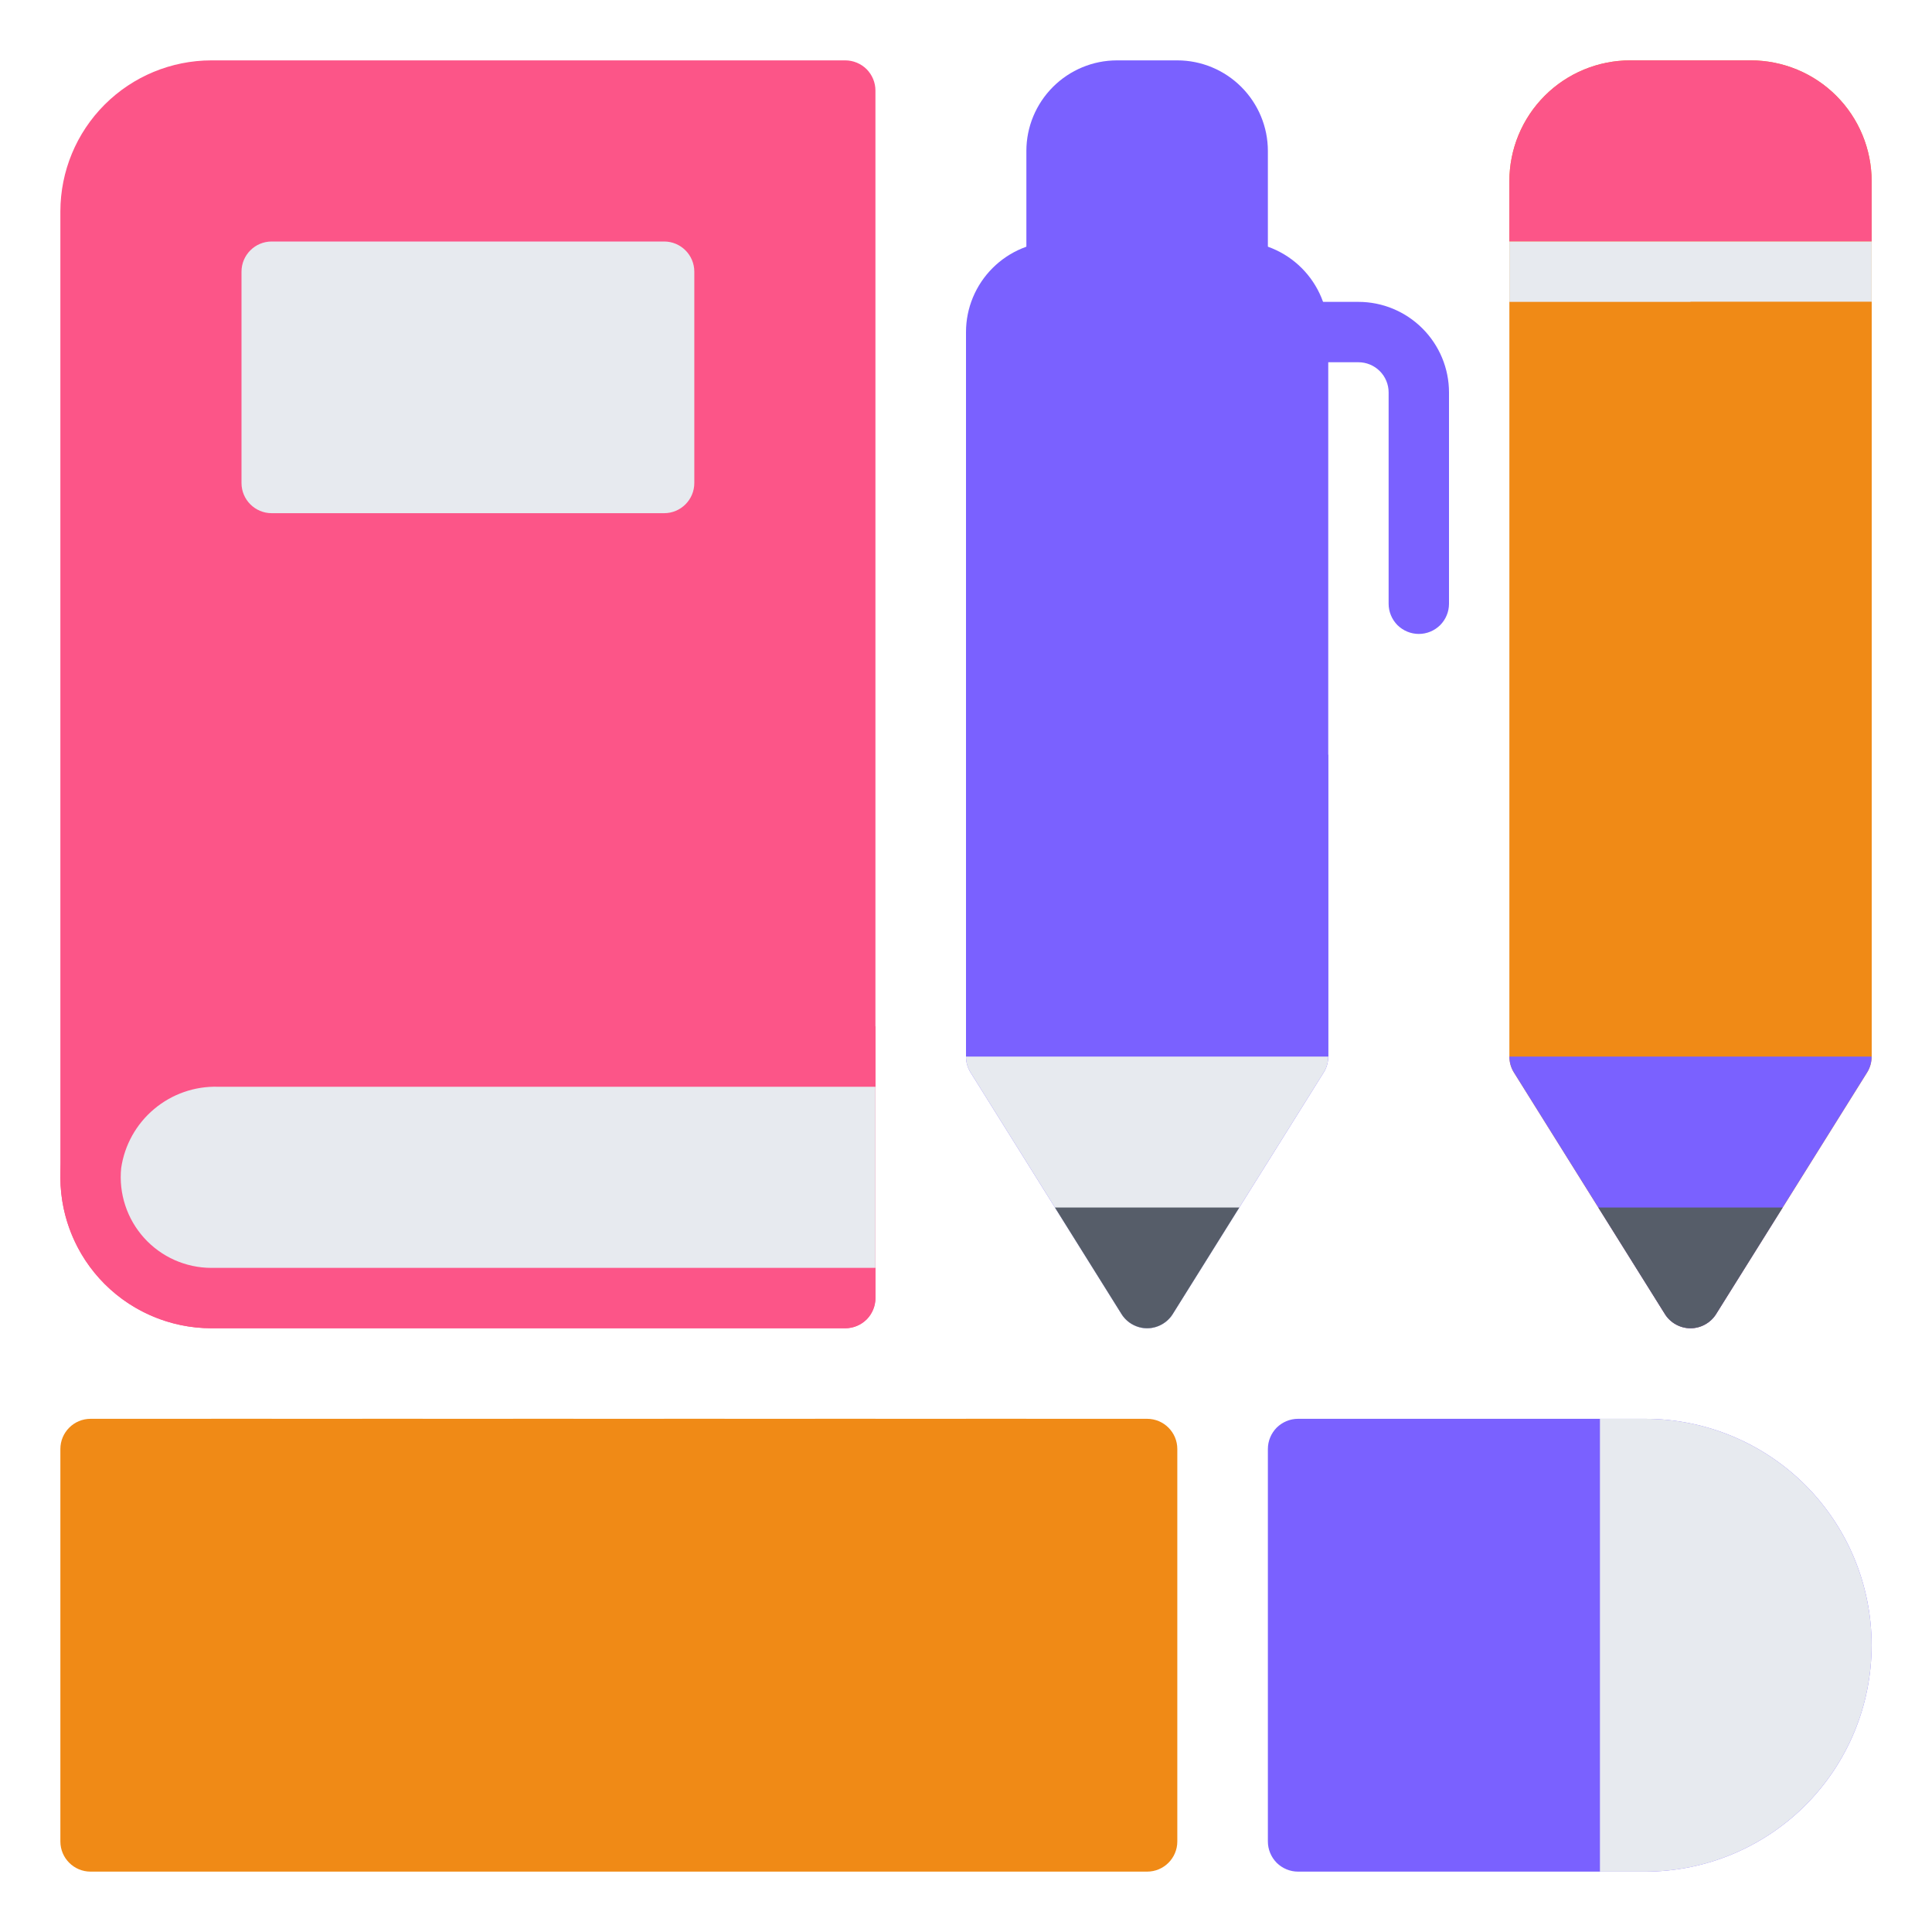
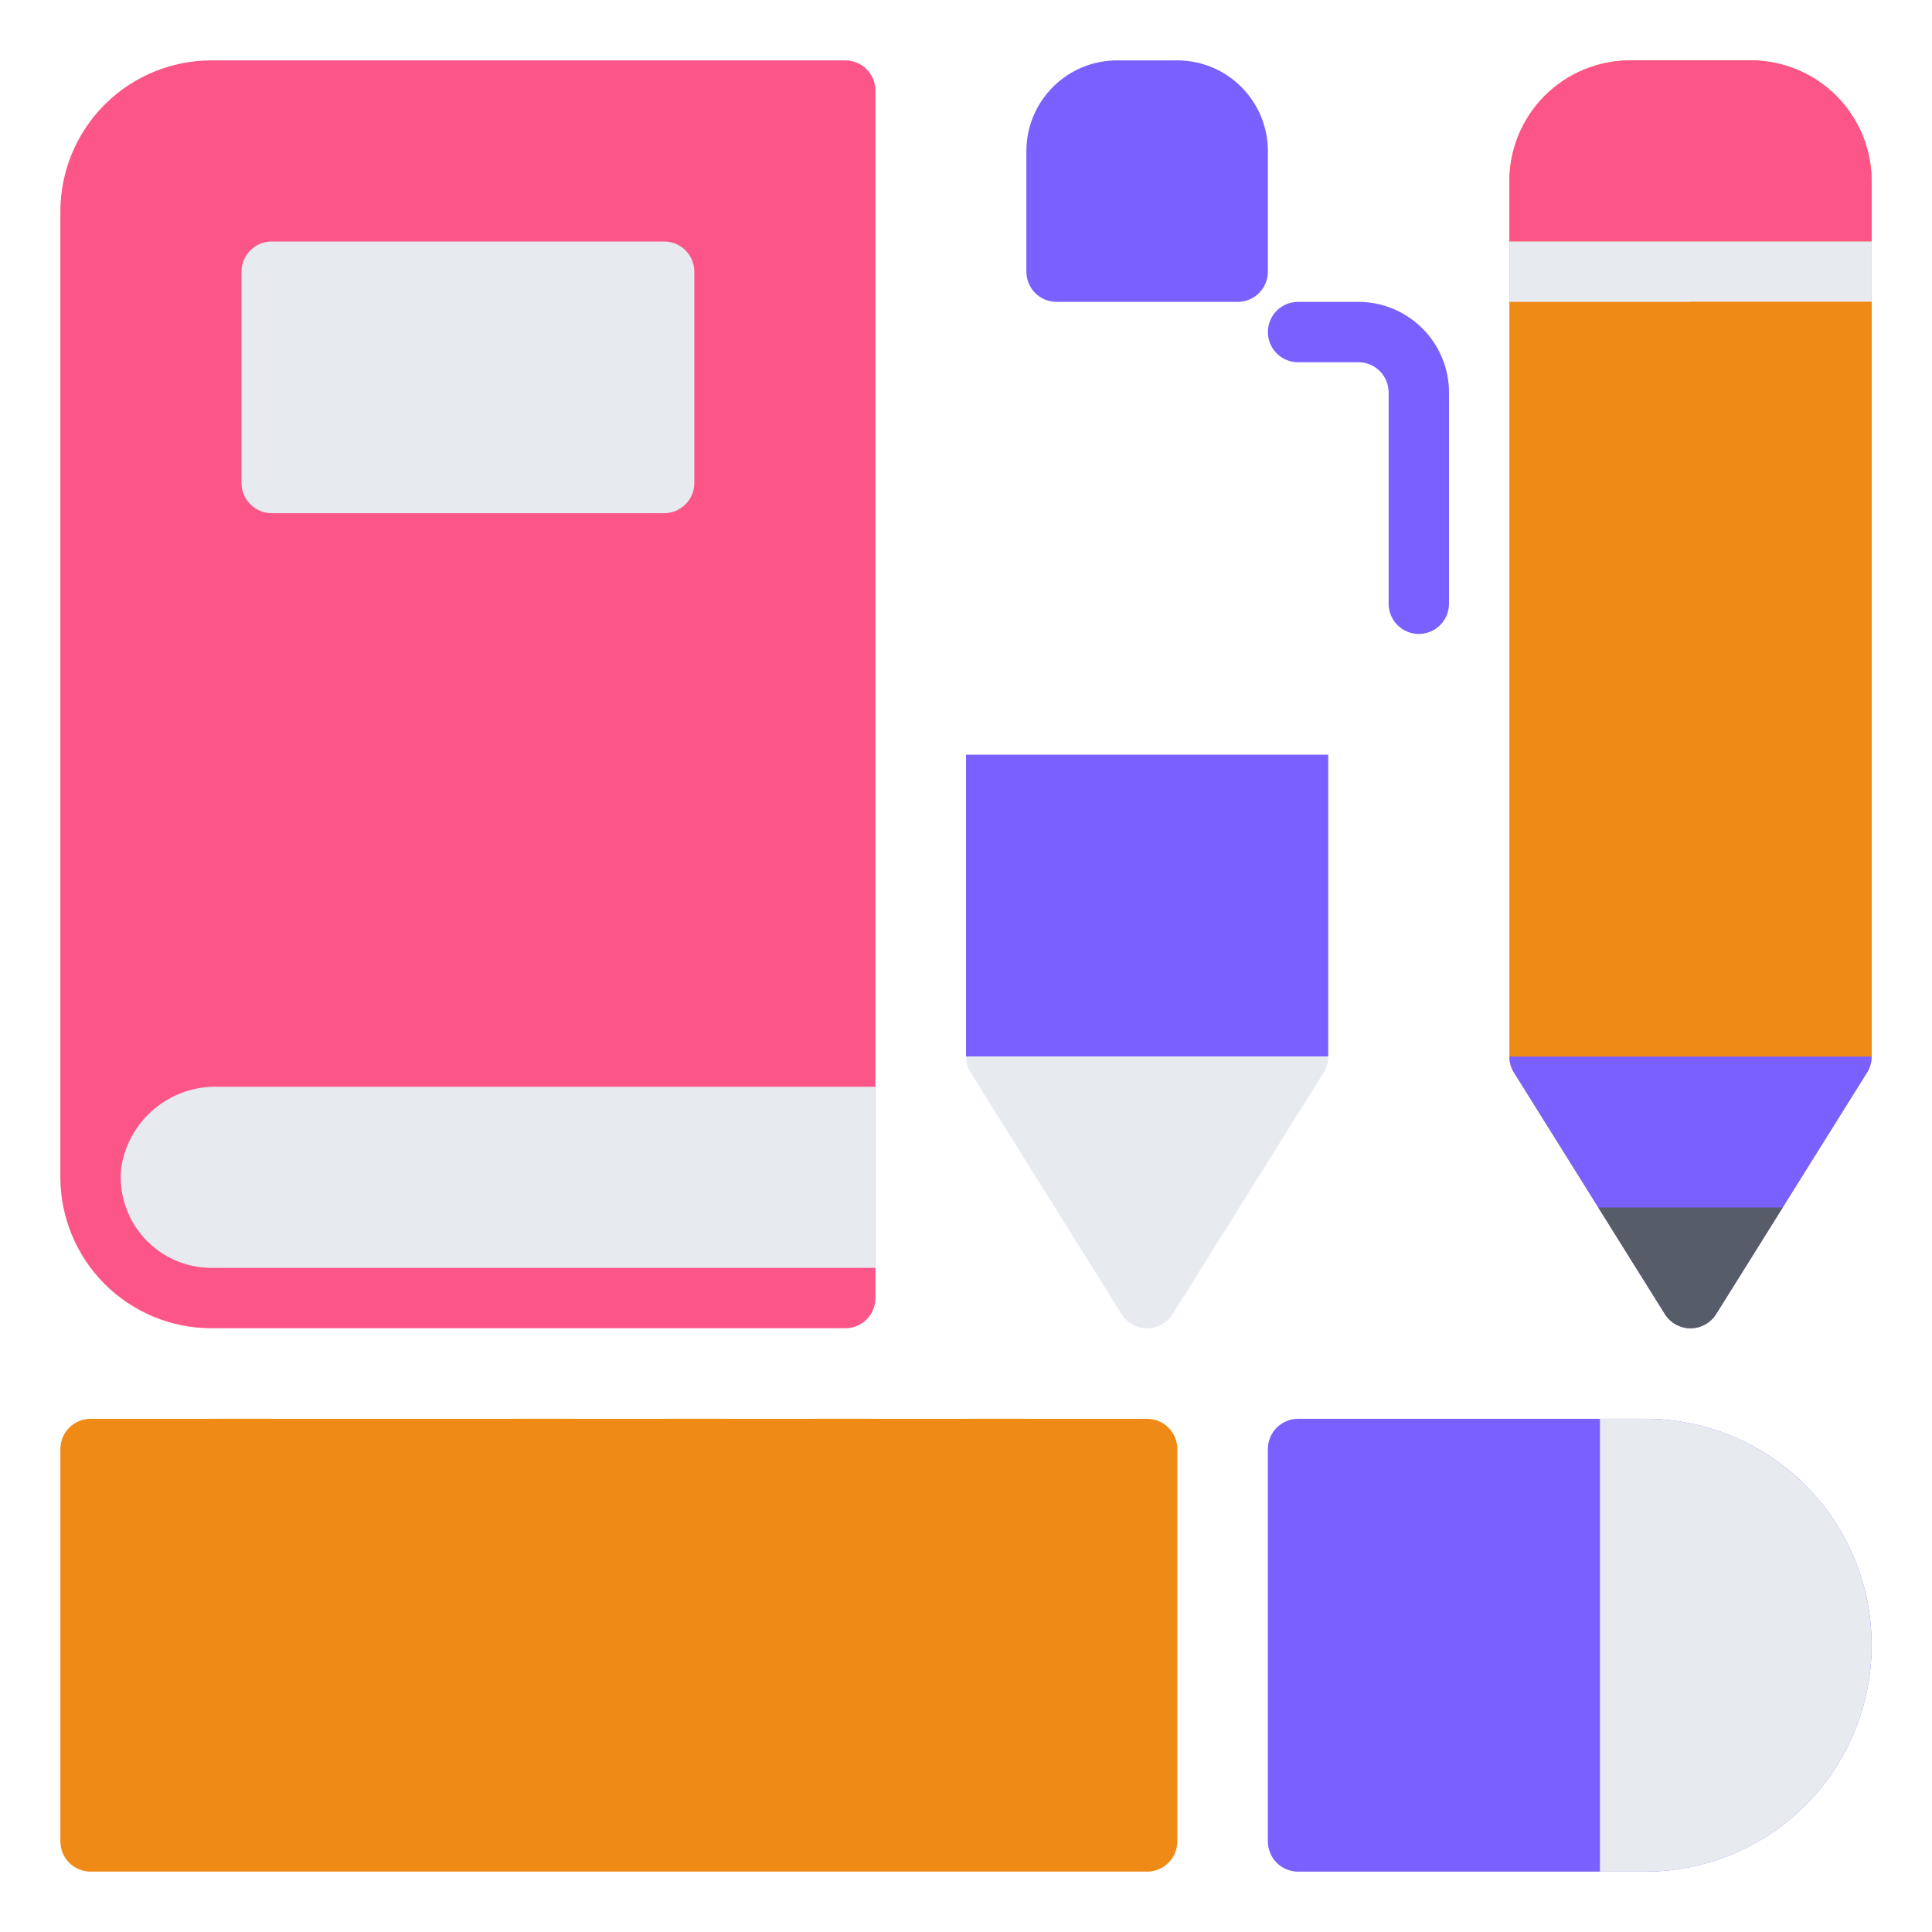
<svg xmlns="http://www.w3.org/2000/svg" width="32" height="32" viewBox="0 0 32 32" fill="none">
  <path d="M23.5 10.5C23.434 10.5 23.369 10.487 23.309 10.462C23.248 10.437 23.193 10.4 23.146 10.354C23.1 10.307 23.063 10.252 23.038 10.191C23.013 10.131 23 10.066 23 10V6.5C23 6.367 22.947 6.24 22.854 6.147C22.76 6.053 22.633 6 22.5 6H21.5C21.367 6 21.24 5.947 21.146 5.854C21.053 5.76 21 5.633 21 5.5C21 5.367 21.053 5.24 21.146 5.146C21.24 5.053 21.367 5 21.5 5H22.5C22.898 5 23.279 5.159 23.56 5.44C23.841 5.721 24 6.102 24 6.5V10C24 10.066 23.987 10.131 23.962 10.191C23.937 10.252 23.9 10.307 23.854 10.354C23.807 10.4 23.752 10.437 23.691 10.462C23.631 10.487 23.566 10.5 23.5 10.5Z" fill="#7A61FF" />
  <path d="M19.5 1H18.5C18.102 1 17.721 1.159 17.44 1.44C17.159 1.721 17 2.102 17 2.5V4.5C17 4.566 17.013 4.631 17.038 4.691C17.063 4.752 17.1 4.807 17.146 4.854C17.193 4.9 17.248 4.937 17.309 4.962C17.369 4.987 17.434 5 17.5 5H20.5C20.566 5 20.631 4.987 20.691 4.962C20.752 4.937 20.807 4.9 20.854 4.854C20.9 4.807 20.937 4.752 20.962 4.691C20.987 4.631 21 4.566 21 4.5V2.5C21 2.102 20.841 1.721 20.56 1.44C20.279 1.159 19.898 1 19.5 1Z" fill="#7A61FF" />
  <path d="M29 1H27C26.47 1.001 25.961 1.211 25.586 1.586C25.211 1.961 25 2.47 25 3V17.5C25 17.594 25.026 17.686 25.076 17.765L27.576 21.765C27.621 21.837 27.684 21.896 27.758 21.937C27.832 21.978 27.915 22 28 22C28.085 22 28.168 21.978 28.242 21.937C28.316 21.896 28.379 21.837 28.424 21.765L30.924 17.765C30.974 17.686 31 17.594 31 17.5V3C31 2.47 30.789 1.961 30.414 1.586C30.039 1.211 29.53 1.001 29 1Z" fill="#F08A16" />
  <path d="M31 3V4H25V3C25 2.737 25.052 2.477 25.152 2.235C25.253 1.992 25.4 1.771 25.586 1.586C25.771 1.4 25.992 1.253 26.235 1.152C26.477 1.052 26.737 1 27 1H29C29.263 1 29.523 1.052 29.765 1.152C30.008 1.253 30.229 1.4 30.414 1.586C30.6 1.771 30.747 1.992 30.848 2.235C30.948 2.477 31 2.737 31 3Z" fill="#FC5588" />
  <path d="M25 4H31V5H25V4Z" fill="#E7EAEF" />
  <path d="M28 5H31V17.5H28V5Z" fill="#F08A16" />
-   <path d="M20.5 4H17.5C17.102 4 16.721 4.159 16.44 4.44C16.159 4.721 16 5.102 16 5.5V17.5C16 17.594 16.026 17.686 16.076 17.765L18.576 21.765C18.621 21.837 18.684 21.896 18.758 21.937C18.832 21.978 18.915 22 19 22C19.085 22 19.168 21.978 19.242 21.937C19.316 21.896 19.379 21.837 19.424 21.765L21.924 17.765C21.974 17.686 22 17.594 22 17.5V5.5C22 5.102 21.841 4.721 21.56 4.44C21.279 4.159 20.898 4 20.5 4Z" fill="#7A61FF" />
  <path d="M16 12.5H22V17.5H16V12.5Z" fill="#7A61FF" />
  <path d="M18.576 21.765C18.621 21.837 18.684 21.896 18.758 21.937C18.832 21.978 18.915 22 19 22C19.085 22 19.168 21.978 19.242 21.937C19.316 21.896 19.379 21.837 19.424 21.765L21.924 17.765C21.974 17.686 22 17.594 22 17.5H16C16 17.594 16.026 17.686 16.076 17.765L18.576 21.765Z" fill="#E7EAEF" />
  <path d="M14 1H3.5C2.837 1.001 2.202 1.264 1.733 1.733C1.264 2.202 1.001 2.837 1 3.5V19.5C1.001 20.163 1.264 20.798 1.733 21.267C2.202 21.736 2.837 21.999 3.5 22H14C14.066 22 14.131 21.987 14.191 21.962C14.252 21.937 14.307 21.9 14.354 21.854C14.4 21.807 14.437 21.752 14.462 21.691C14.487 21.631 14.5 21.566 14.5 21.5V1.5C14.5 1.434 14.487 1.369 14.462 1.309C14.437 1.248 14.4 1.193 14.354 1.146C14.307 1.1 14.252 1.063 14.191 1.038C14.131 1.013 14.066 1 14 1Z" fill="#FC5588" />
-   <path d="M14.5 17H3.611C2.977 16.989 2.361 17.213 1.882 17.628C1.402 18.043 1.092 18.621 1.012 19.25C0.978 19.598 1.016 19.949 1.126 20.28C1.235 20.612 1.413 20.917 1.647 21.176C1.881 21.435 2.167 21.642 2.486 21.784C2.805 21.926 3.151 22 3.5 22H14C14.133 22 14.26 21.947 14.354 21.854C14.447 21.76 14.5 21.633 14.5 21.5V17Z" fill="#FC5588" />
  <path d="M3.5 21C3.29 21 3.083 20.955 2.891 20.87C2.7 20.785 2.528 20.66 2.387 20.504C2.247 20.349 2.14 20.165 2.075 19.966C2.009 19.767 1.986 19.556 2.007 19.347C2.063 18.965 2.257 18.617 2.553 18.369C2.849 18.12 3.225 17.989 3.611 18H14.5V21H3.5Z" fill="#E7EAEF" />
  <path d="M11 4H4.5C4.224 4 4 4.224 4 4.5V8C4 8.276 4.224 8.5 4.5 8.5H11C11.276 8.5 11.5 8.276 11.5 8V4.5C11.5 4.224 11.276 4 11 4Z" fill="#E7EAEF" />
  <path d="M19 23.5H1.5C1.224 23.5 1 23.724 1 24V30.5C1 30.776 1.224 31 1.5 31H19C19.276 31 19.5 30.776 19.5 30.5V24C19.5 23.724 19.276 23.5 19 23.5Z" fill="#F08A16" />
  <path d="M14 27.5C14.066 27.5 14.131 27.487 14.191 27.462C14.252 27.437 14.307 27.4 14.354 27.354C14.4 27.307 14.437 27.252 14.462 27.191C14.487 27.131 14.5 27.066 14.5 27V23.5H13.5V27C13.5 27.066 13.513 27.131 13.538 27.191C13.563 27.252 13.6 27.307 13.646 27.354C13.693 27.4 13.748 27.437 13.809 27.462C13.869 27.487 13.934 27.5 14 27.5Z" fill="#F08A16" />
  <path d="M4 27.5C4.066 27.5 4.131 27.487 4.191 27.462C4.252 27.437 4.307 27.4 4.354 27.354C4.4 27.307 4.437 27.252 4.462 27.191C4.487 27.131 4.5 27.066 4.5 27V23.5H3.5V27C3.5 27.066 3.513 27.131 3.538 27.191C3.563 27.252 3.6 27.307 3.646 27.354C3.693 27.4 3.748 27.437 3.809 27.462C3.869 27.487 3.934 27.5 4 27.5Z" fill="#F08A16" />
  <path d="M11.5 26.5C11.566 26.5 11.631 26.487 11.691 26.462C11.752 26.437 11.807 26.4 11.854 26.354C11.9 26.307 11.937 26.252 11.962 26.191C11.987 26.131 12 26.066 12 26V23.5H11V26C11 26.066 11.013 26.131 11.038 26.191C11.063 26.252 11.1 26.307 11.146 26.354C11.193 26.4 11.248 26.437 11.309 26.462C11.369 26.487 11.434 26.5 11.5 26.5Z" fill="#F08A16" />
  <path d="M9 27.5C9.066 27.5 9.131 27.487 9.191 27.462C9.252 27.437 9.307 27.4 9.354 27.354C9.4 27.307 9.437 27.252 9.462 27.191C9.487 27.131 9.5 27.066 9.5 27V23.5H8.5V27C8.5 27.066 8.513 27.131 8.538 27.191C8.563 27.252 8.6 27.307 8.646 27.354C8.693 27.4 8.748 27.437 8.809 27.462C8.869 27.487 8.934 27.5 9 27.5Z" fill="#F08A16" />
  <path d="M16 23.5V26C16 26.133 16.053 26.26 16.146 26.354C16.24 26.447 16.367 26.5 16.5 26.5C16.633 26.5 16.76 26.447 16.854 26.354C16.947 26.26 17 26.133 17 26V23.5H16Z" fill="#F08A16" />
-   <path d="M6.5 26.5C6.566 26.5 6.631 26.487 6.691 26.462C6.752 26.437 6.807 26.4 6.854 26.354C6.9 26.307 6.937 26.252 6.962 26.191C6.987 26.131 7 26.066 7 26V23.5H6V26C6 26.066 6.013 26.131 6.038 26.191C6.063 26.252 6.1 26.307 6.146 26.354C6.193 26.4 6.248 26.437 6.309 26.462C6.369 26.487 6.434 26.5 6.5 26.5Z" fill="#F08A16" />
  <path d="M27.25 23.5H21.5C21.434 23.5 21.369 23.513 21.309 23.538C21.248 23.563 21.193 23.6 21.146 23.646C21.1 23.693 21.063 23.748 21.038 23.809C21.013 23.869 21 23.934 21 24V30.5C21 30.566 21.013 30.631 21.038 30.691C21.063 30.752 21.1 30.807 21.146 30.854C21.193 30.9 21.248 30.937 21.309 30.962C21.369 30.987 21.434 31 21.5 31H27.25C28.245 31 29.198 30.605 29.902 29.902C30.605 29.198 31 28.245 31 27.25C31 26.255 30.605 25.302 29.902 24.598C29.198 23.895 28.245 23.5 27.25 23.5Z" fill="#7A61FF" />
-   <path d="M17.473 20L18.576 21.765C18.621 21.837 18.683 21.896 18.758 21.937C18.832 21.978 18.915 22 19 22C19.085 22 19.168 21.978 19.242 21.937C19.316 21.896 19.379 21.837 19.424 21.765L20.527 20H17.473Z" fill="#565D69" />
  <path d="M27.576 21.765C27.621 21.837 27.684 21.896 27.758 21.937C27.832 21.978 27.915 22 28 22C28.085 22 28.168 21.978 28.242 21.937C28.316 21.896 28.379 21.837 28.424 21.765L30.924 17.765C30.974 17.686 31 17.594 31 17.5H25C25 17.594 25.026 17.686 25.076 17.765L27.576 21.765Z" fill="#7A61FF" />
  <path d="M26.473 20L27.576 21.765C27.621 21.837 27.683 21.896 27.758 21.937C27.832 21.978 27.915 22 28 22C28.085 22 28.168 21.978 28.242 21.937C28.316 21.896 28.379 21.837 28.424 21.765L29.527 20H26.473Z" fill="#565D69" />
  <path d="M27.25 23.5H26.5V31H27.25C28.245 31 29.198 30.605 29.902 29.902C30.605 29.198 31 28.245 31 27.25C31 26.255 30.605 25.302 29.902 24.598C29.198 23.895 28.245 23.5 27.25 23.5Z" fill="#E7EAEF" />
</svg>